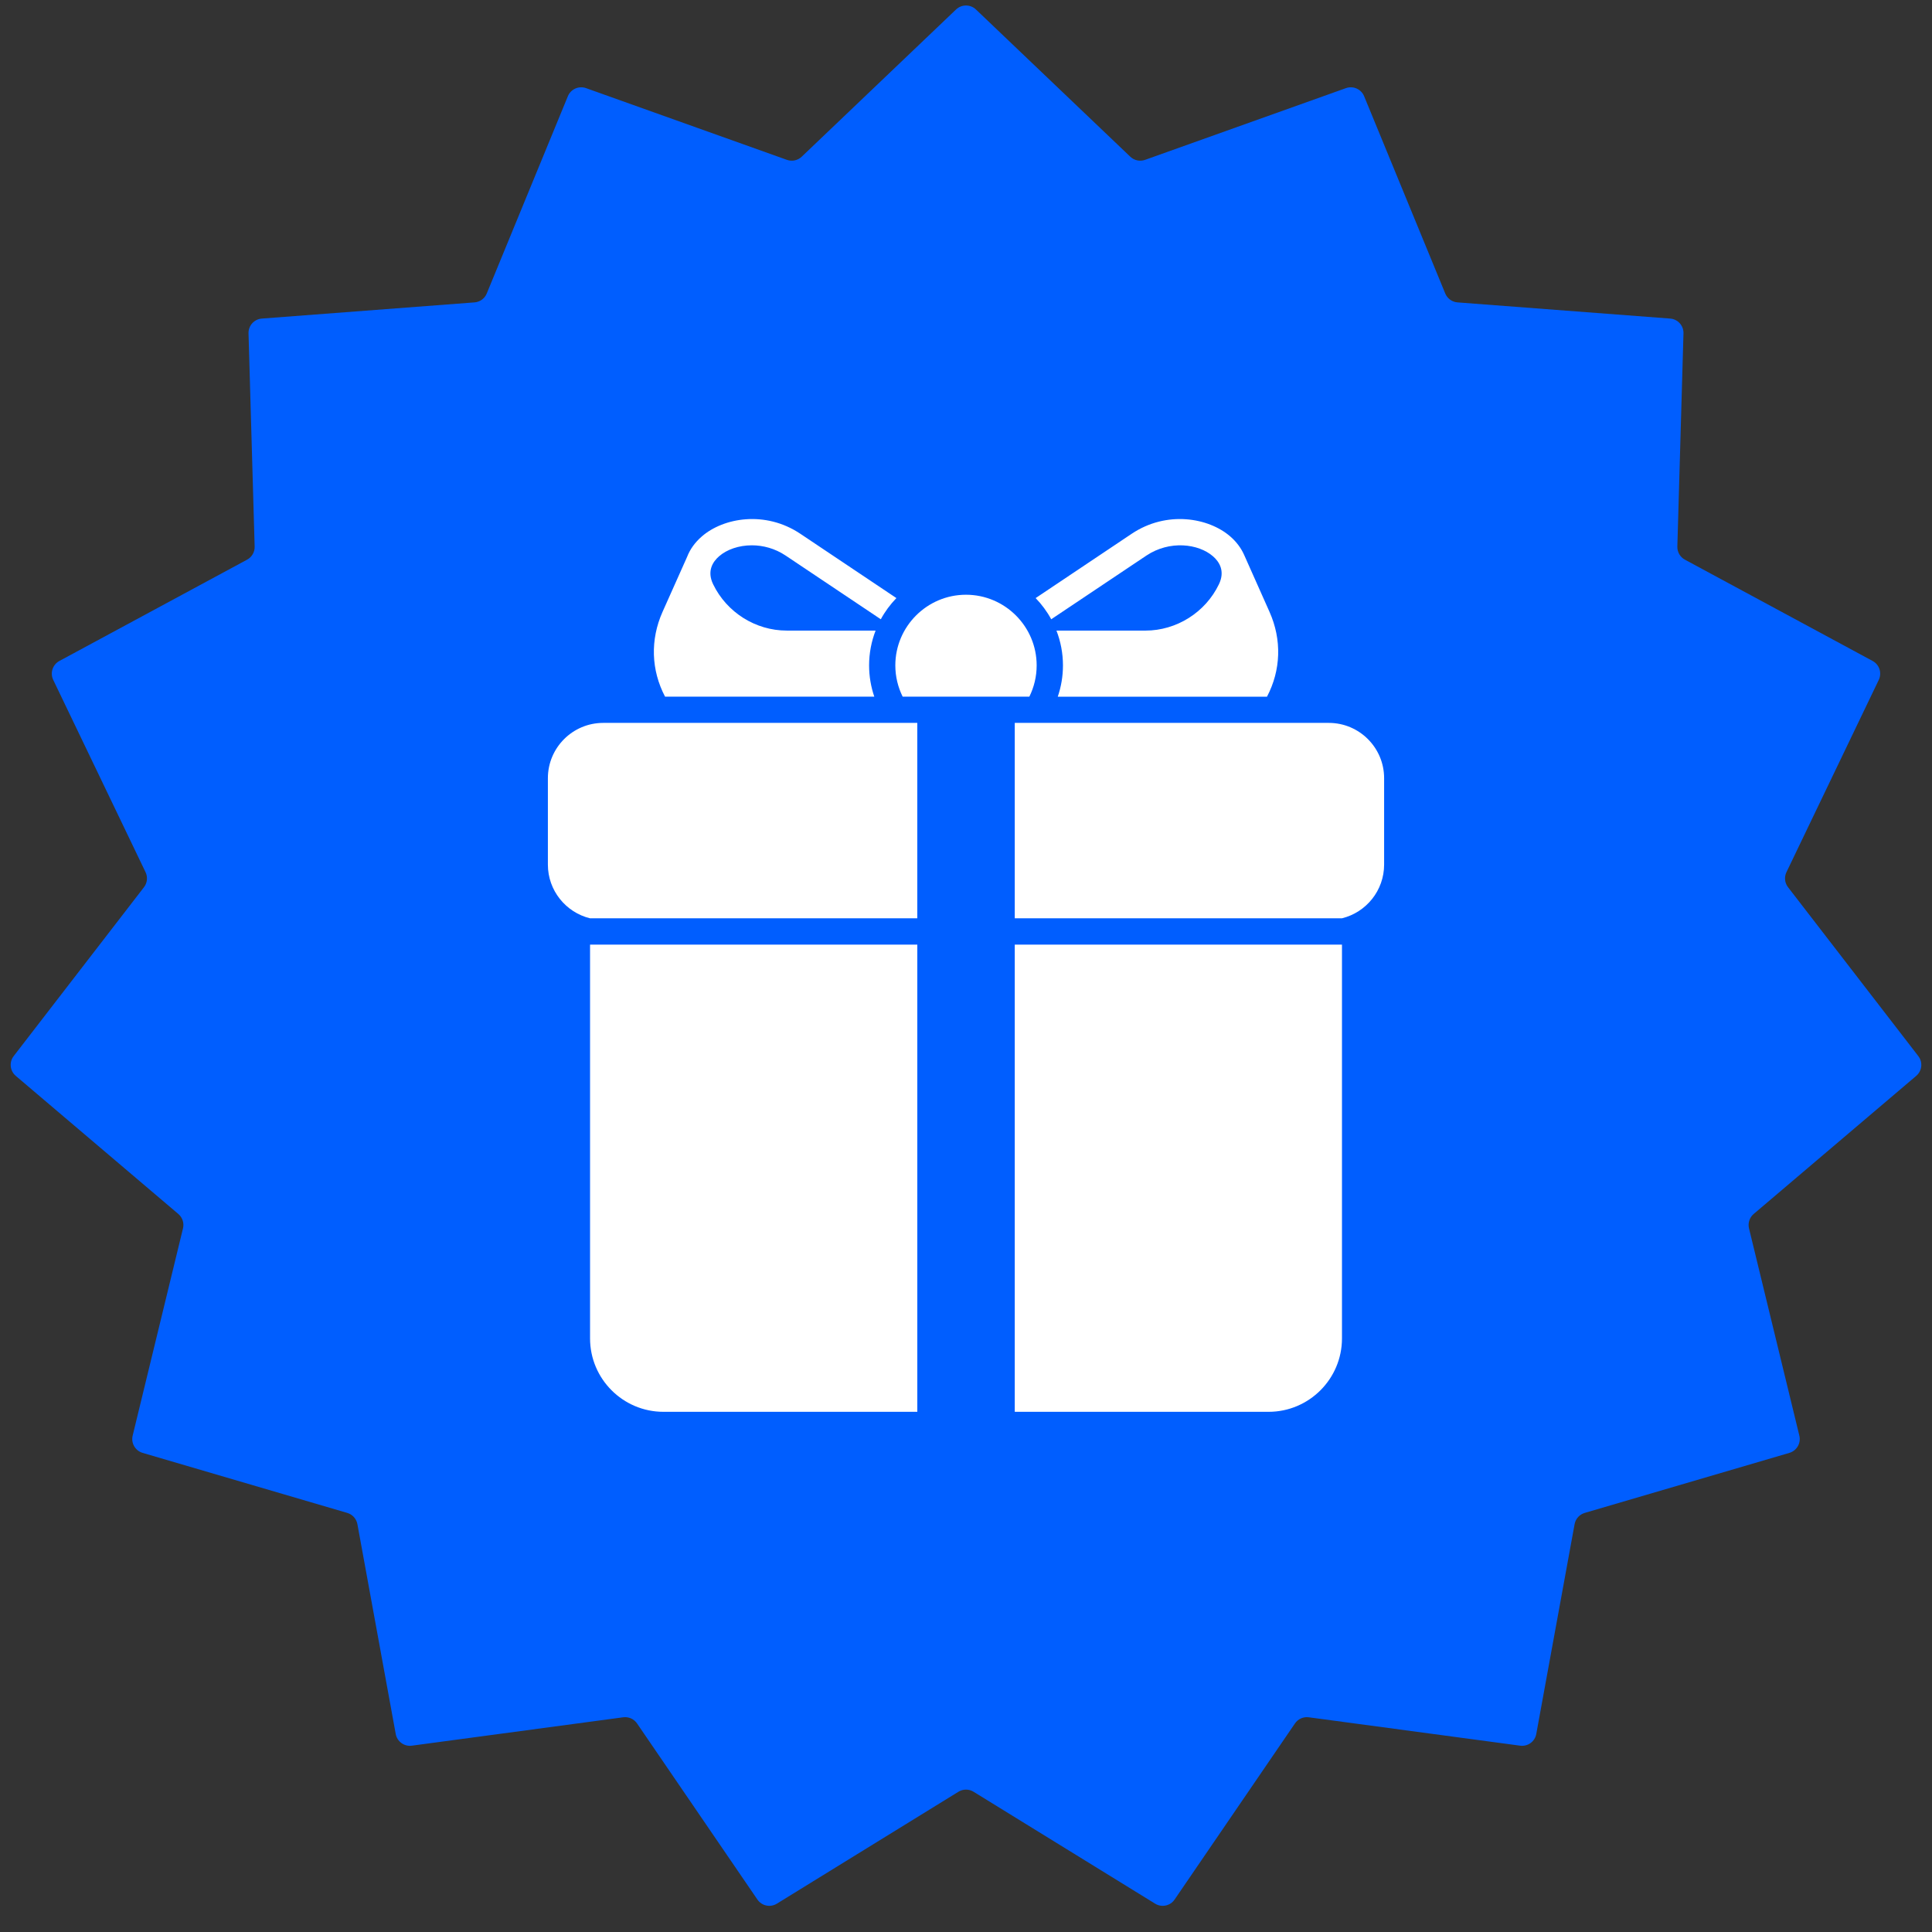
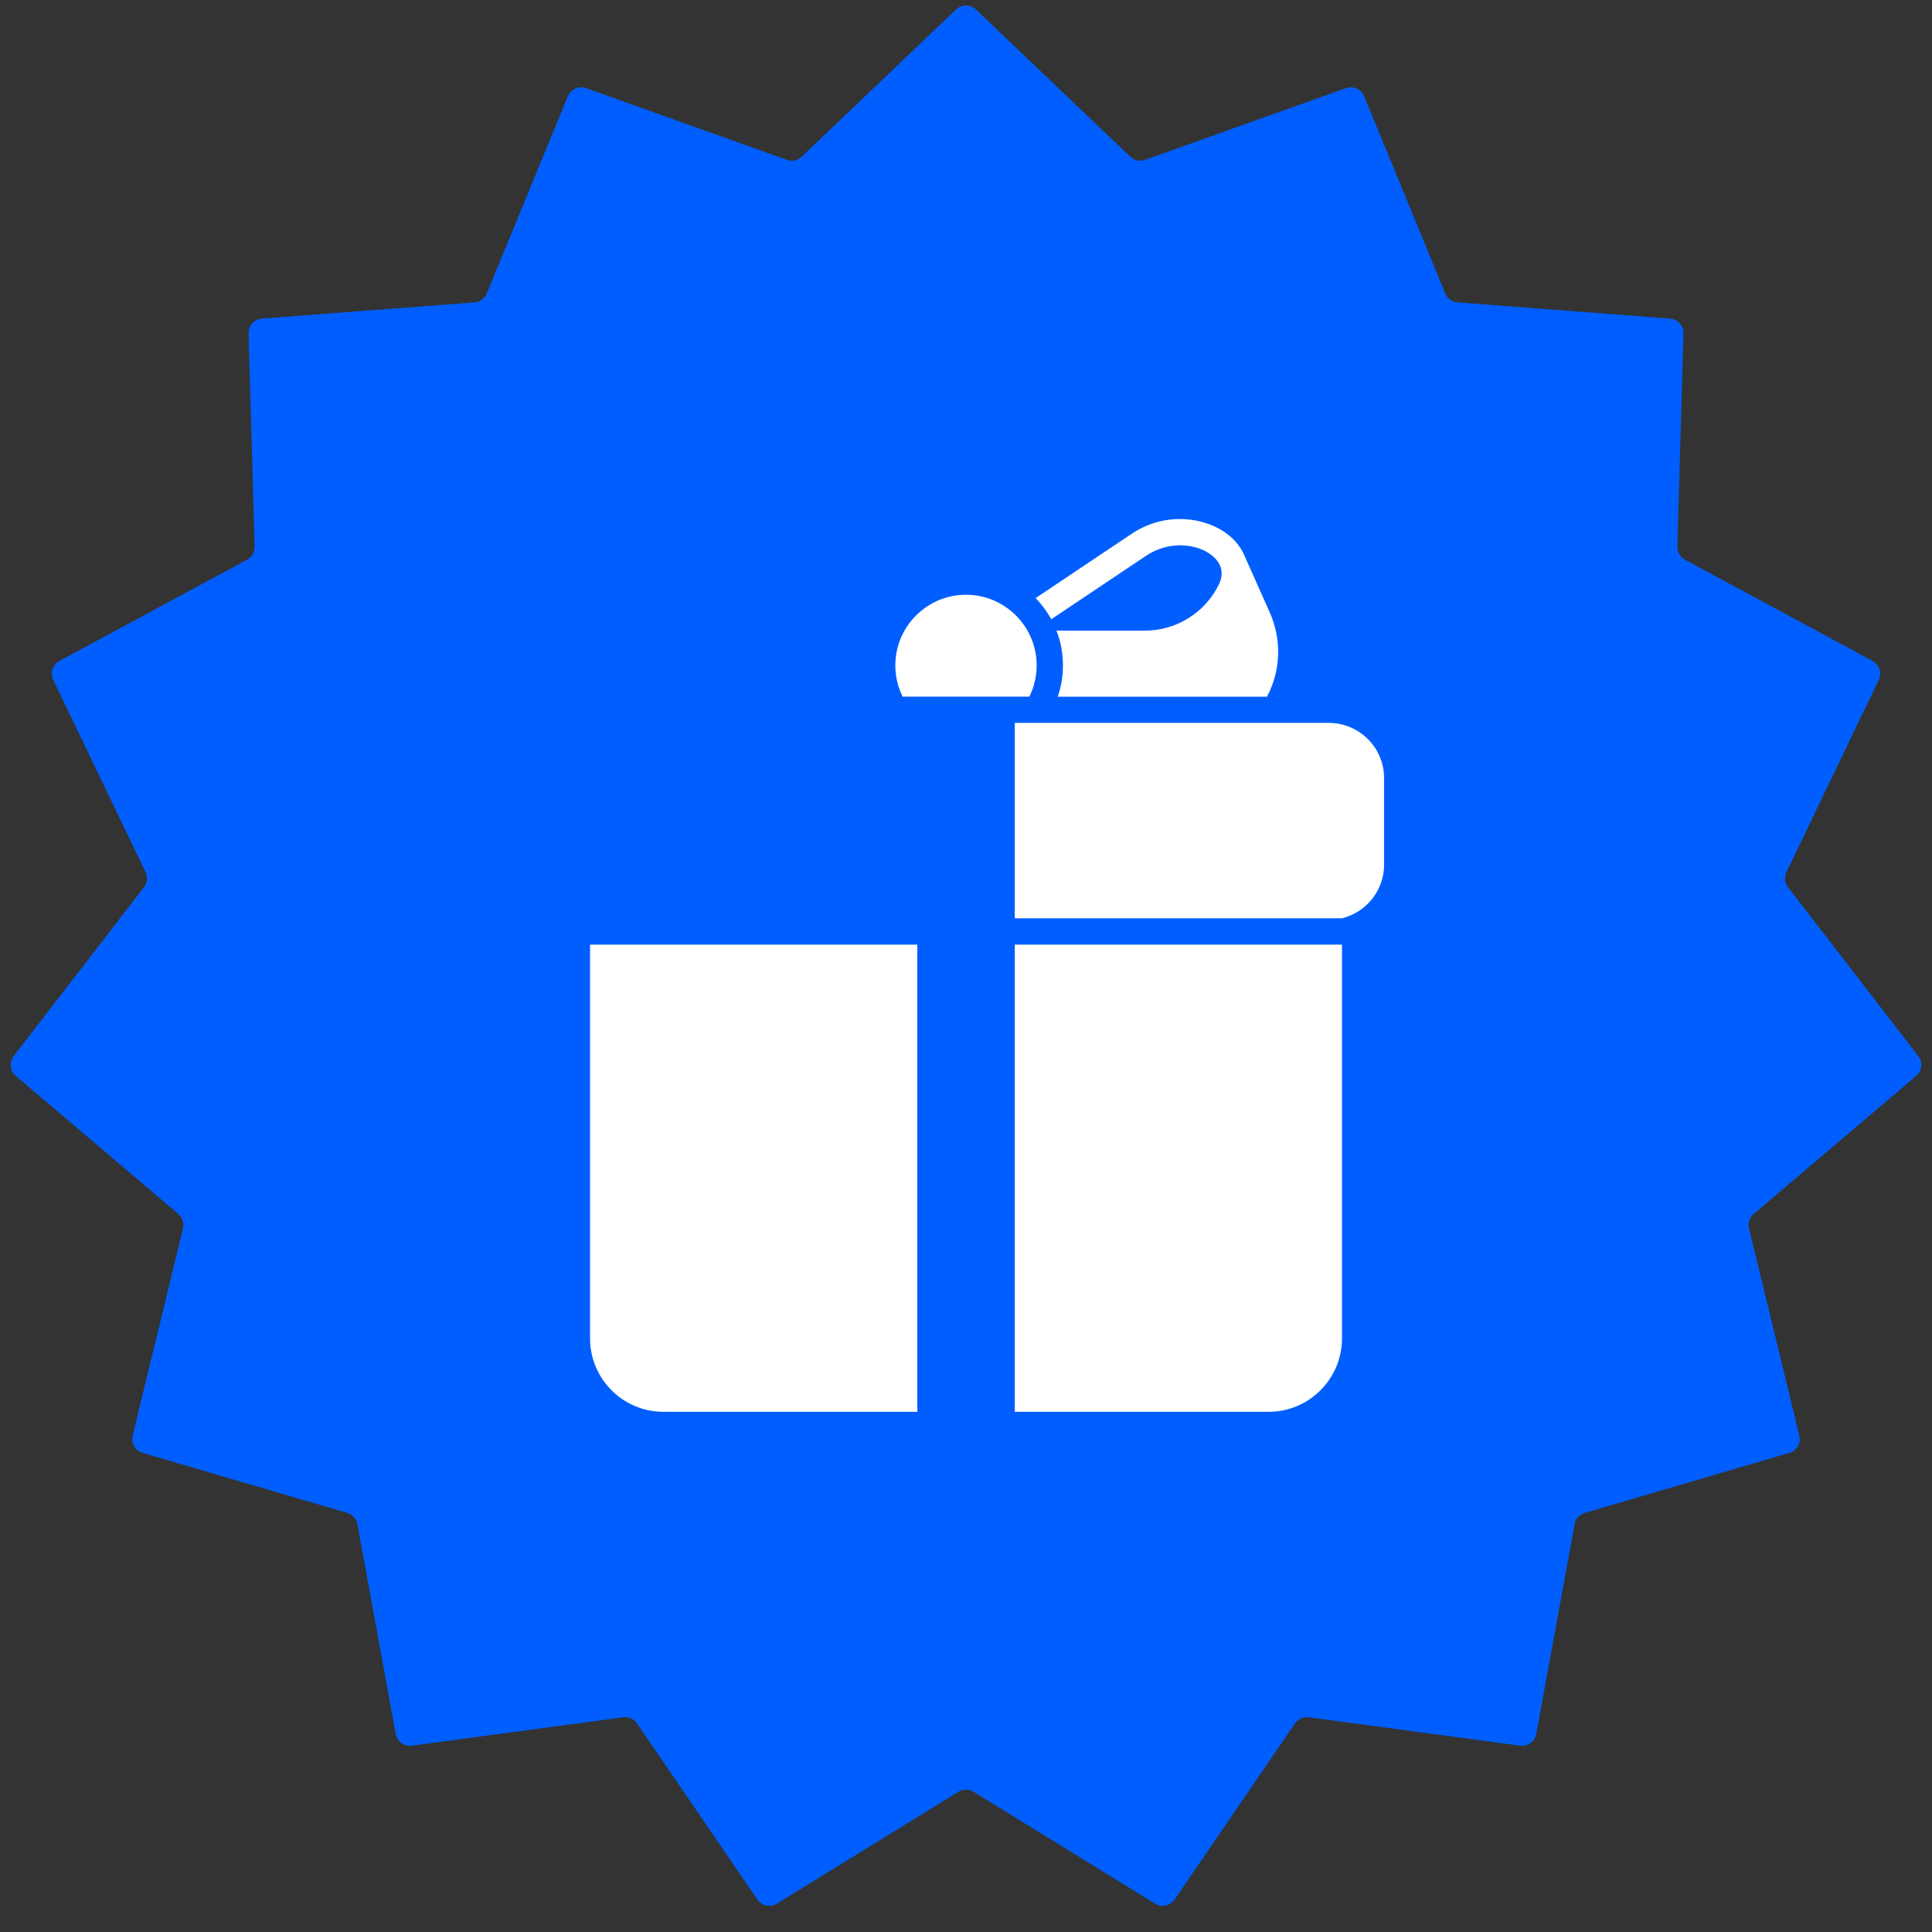
<svg xmlns="http://www.w3.org/2000/svg" width="134" height="134" viewBox="0 0 134 134" fill="none">
  <rect x="0" y="0" width="134" height="134" fill="#333333" stroke="none" />
  <path d="M66.31 0.658C66.696 0.29 67.304 0.29 67.69 0.658L78.395 10.869C78.668 11.13 79.065 11.214 79.421 11.087L93.353 6.113C93.856 5.934 94.411 6.181 94.614 6.675L100.24 20.356C100.384 20.706 100.712 20.945 101.089 20.973L115.84 22.096C116.372 22.136 116.779 22.588 116.763 23.122L116.338 37.909C116.327 38.287 116.53 38.638 116.863 38.818L129.881 45.843C130.351 46.096 130.539 46.674 130.308 47.156L123.905 60.492C123.741 60.832 123.784 61.236 124.014 61.535L133.05 73.248C133.376 73.671 133.313 74.275 132.906 74.621L121.632 84.199C121.344 84.444 121.219 84.83 121.308 85.198L124.799 99.573C124.925 100.092 124.621 100.618 124.108 100.769L109.914 104.933C109.551 105.04 109.279 105.342 109.211 105.713L106.553 120.266C106.457 120.791 105.965 121.148 105.436 121.077L90.775 119.108C90.4 119.058 90.029 119.223 89.816 119.535L81.468 131.748C81.167 132.189 80.573 132.316 80.118 132.035L67.525 124.273C67.203 124.075 66.797 124.075 66.475 124.273L53.882 132.035C53.427 132.316 52.833 132.189 52.532 131.748L44.184 119.535C43.971 119.223 43.6 119.058 43.225 119.108L28.564 121.077C28.035 121.148 27.543 120.791 27.447 120.266L24.789 105.713C24.721 105.342 24.449 105.04 24.087 104.933L9.892 100.769C9.379 100.618 9.075 100.092 9.201 99.573L12.692 85.198C12.781 84.83 12.656 84.444 12.368 84.199L1.094 74.621C0.687 74.275 0.624 73.671 0.95 73.248L9.986 61.535C10.216 61.236 10.259 60.832 10.095 60.492L3.692 47.156C3.461 46.674 3.649 46.096 4.119 45.843L17.137 38.818C17.47 38.638 17.673 38.287 17.662 37.909L17.237 23.122C17.221 22.588 17.628 22.136 18.16 22.096L32.911 20.973C33.288 20.945 33.616 20.706 33.76 20.356L39.386 6.675C39.589 6.181 40.144 5.934 40.647 6.113L54.579 11.087C54.935 11.214 55.332 11.13 55.605 10.869L66.31 0.658Z" fill="#005EFF" />
  <path d="M79.508 38.536C81.124 37.455 83.127 37.71 84.129 38.582C84.564 38.96 84.988 39.605 84.54 40.529C83.601 42.478 81.599 43.737 79.444 43.737H73.274C73.564 44.487 73.725 45.301 73.725 46.152C73.725 46.911 73.597 47.64 73.365 48.321H87.876C88.844 46.483 88.914 44.372 88.051 42.438L86.283 38.469C86.076 38.01 85.76 37.582 85.329 37.207C83.827 35.903 80.924 35.395 78.494 37.02L71.83 41.482C72.253 41.92 72.619 42.413 72.911 42.951L79.508 38.536Z" fill="white" />
-   <path d="M60.64 48.32C60.407 47.639 60.279 46.909 60.279 46.151C60.279 45.3 60.44 44.486 60.73 43.736H54.564C52.409 43.736 50.407 42.476 49.463 40.526C49.015 39.604 49.44 38.959 49.875 38.582C50.414 38.112 51.243 37.822 52.145 37.822C52.92 37.822 53.749 38.036 54.495 38.536L61.091 42.951C61.383 42.412 61.75 41.918 62.172 41.482L55.508 37.02C53.077 35.395 50.175 35.903 48.677 37.207C48.196 37.624 47.855 38.106 47.655 38.627L45.953 42.437C45.09 44.371 45.16 46.481 46.128 48.32H60.64Z" fill="white" />
  <path d="M62.607 48.32H71.393C71.717 47.666 71.901 46.929 71.901 46.152C71.901 43.451 69.7 41.25 66.999 41.25C64.299 41.25 62.098 43.451 62.098 46.152C62.099 46.93 62.283 47.666 62.607 48.32Z" fill="white" />
-   <path d="M38 53.975V59.967C38 61.768 39.248 63.282 40.923 63.692H63.622V50.139H41.835C39.721 50.139 38 51.86 38 53.975Z" fill="white" />
  <path d="M40.925 92.83C40.925 95.637 43.208 97.921 46.015 97.921H63.623V65.516H40.925V92.83Z" fill="white" />
  <path d="M92.166 50.139H70.382V63.691H93.077C94.753 63.281 96 61.767 96 59.966V53.974C96.001 51.86 94.28 50.139 92.166 50.139Z" fill="white" />
  <path d="M70.382 97.921H87.987C90.793 97.921 93.077 95.637 93.077 92.83V65.516H70.382V97.921Z" fill="white" />
</svg>